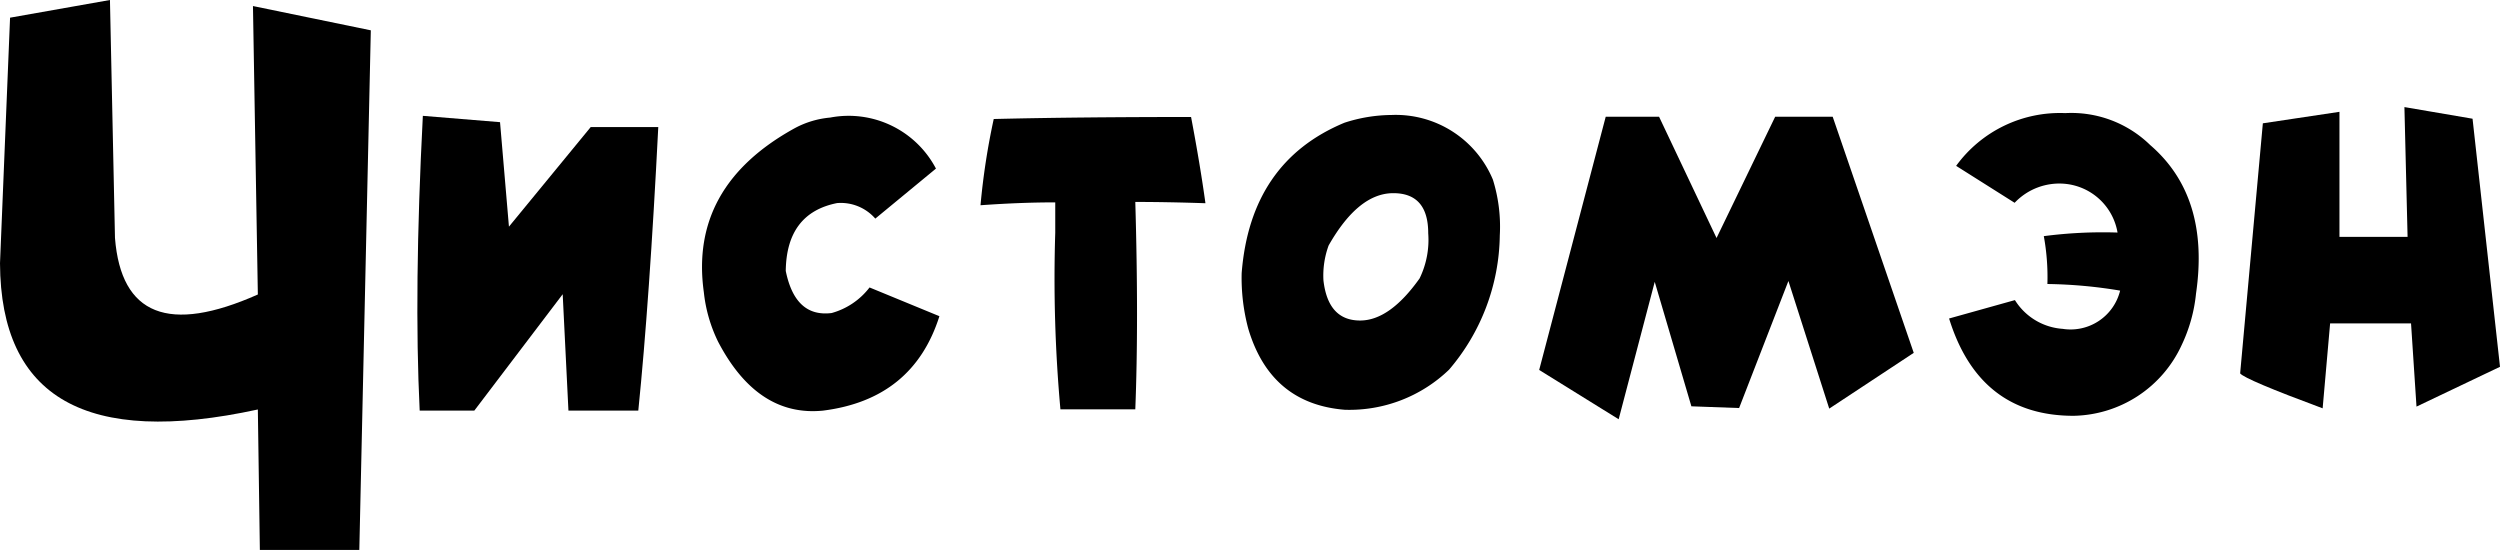
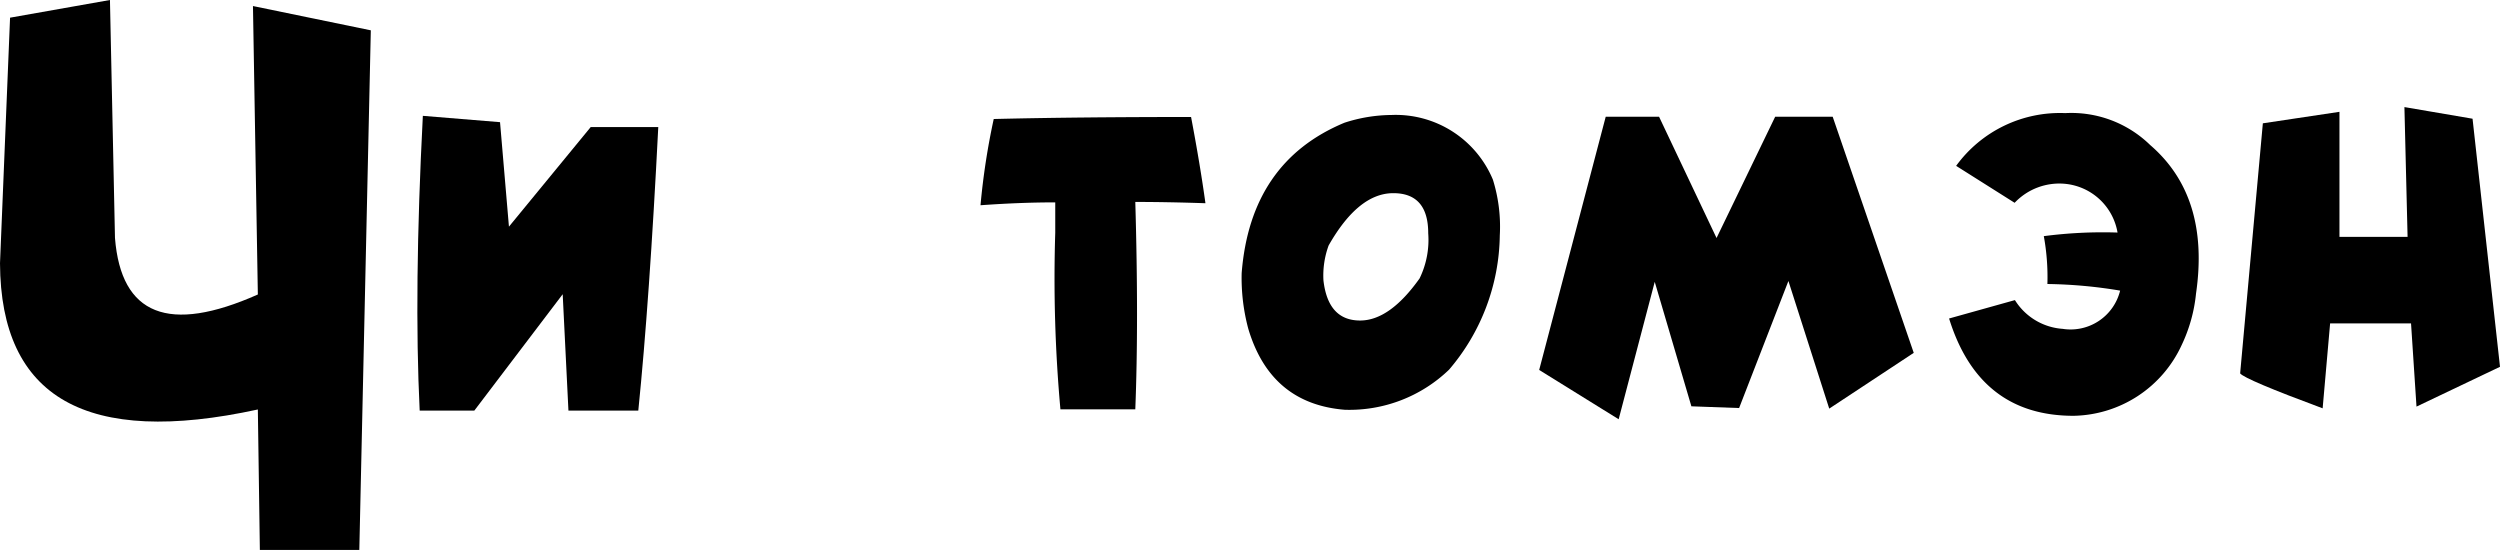
<svg xmlns="http://www.w3.org/2000/svg" viewBox="0 0 173.94 38.26">
  <g id="Слой_2" data-name="Слой 2">
    <g id="Слой_1-2" data-name="Слой 1">
      <path d="M0,18.32.7,1.23,7.65,0,8,16.56q.64,8.06,9.94,3.93L17.6.42l8.2,1.69L25,38.26H18.08l-.14-9.77Q.07,32.38,0,18.32Z" />
      <path d="M29.42,8.06l5.37.44.62,7.27L41.1,8.84h4.7q-.61,12.06-1.39,19.73H39.55l-.4-8.1L33,28.57h-3.8Q28.79,20.24,29.42,8.06Z" />
-       <path d="M57.76,8.18a6.86,6.86,0,0,1,7.36,3.55L60.9,15.21a3.18,3.18,0,0,0-2.66-1.08q-3.52.7-3.57,4.72c.44,2.17,1.5,3.14,3.19,2.93A5,5,0,0,0,60.5,20L65.36,22q-1.83,5.78-8.1,6.57-4.55.45-7.29-4.78a10.28,10.28,0,0,1-1-3.46Q47.94,12.95,55.33,8.9A6.39,6.39,0,0,1,57.76,8.18Z" />
      <path d="M82.87,8.14q.64,3.38,1,6c-1.78-.06-3.41-.09-4.88-.09q.24,8.34,0,14.43H73.78a101.15,101.15,0,0,1-.36-12.28l0-2.12c-1.66,0-3.39.07-5.2.2a48.93,48.93,0,0,1,.92-6Q74.9,8.14,82.87,8.14Z" />
      <path d="M96.82,8a7.32,7.32,0,0,1,7.05,4.5,11,11,0,0,1,.48,3.88,14.65,14.65,0,0,1-3.53,9.34,10,10,0,0,1-7.26,2.79q-5.16-.42-6.71-5.64A13.66,13.66,0,0,1,86.39,19Q87,11.26,93.54,8.54A10.76,10.76,0,0,1,96.82,8ZM92.08,19.51q.32,2.79,2.55,2.79,2.06,0,4.14-2.93a6.12,6.12,0,0,0,.6-3.14q0-2.79-2.43-2.79t-4.5,3.64A6.09,6.09,0,0,0,92.08,19.51Z" />
      <path d="M111.72,8.12h3.71l4,8.44,4.08-8.44h4l5.64,16.43-5.88,3.88-2.84-8.88L121,28.39l-3.32-.12-2.55-8.66-2.51,9.56-5.53-3.43Z" />
      <path d="M149.6,10.09q4.17,3.59,3.19,10.34a10.81,10.81,0,0,1-1,3.58,8.44,8.44,0,0,1-7.52,4.92q-6.56,0-8.66-6.77l4.58-1.28a4.26,4.26,0,0,0,3.32,2,3.55,3.55,0,0,0,4-2.66,33,33,0,0,0-5.06-.46,15.9,15.9,0,0,0-.25-3.33,31.72,31.72,0,0,1,5.13-.25,4.1,4.1,0,0,0-3.64-3.39,4.28,4.28,0,0,0-3.52,1.32l-4.07-2.57a8.93,8.93,0,0,1,7.59-3.67A7.85,7.85,0,0,1,149.6,10.09Z" />
      <path d="M167.29,7.45l4.74.81,1.91,17.26-5.81,2.77-.38-5.79h-5.63l-.52,5.91q-5.39-2-5.74-2.43l1.58-17.4,5.33-.8,0,8.7h4.74Z" />
    </g>
  </g>
</svg>